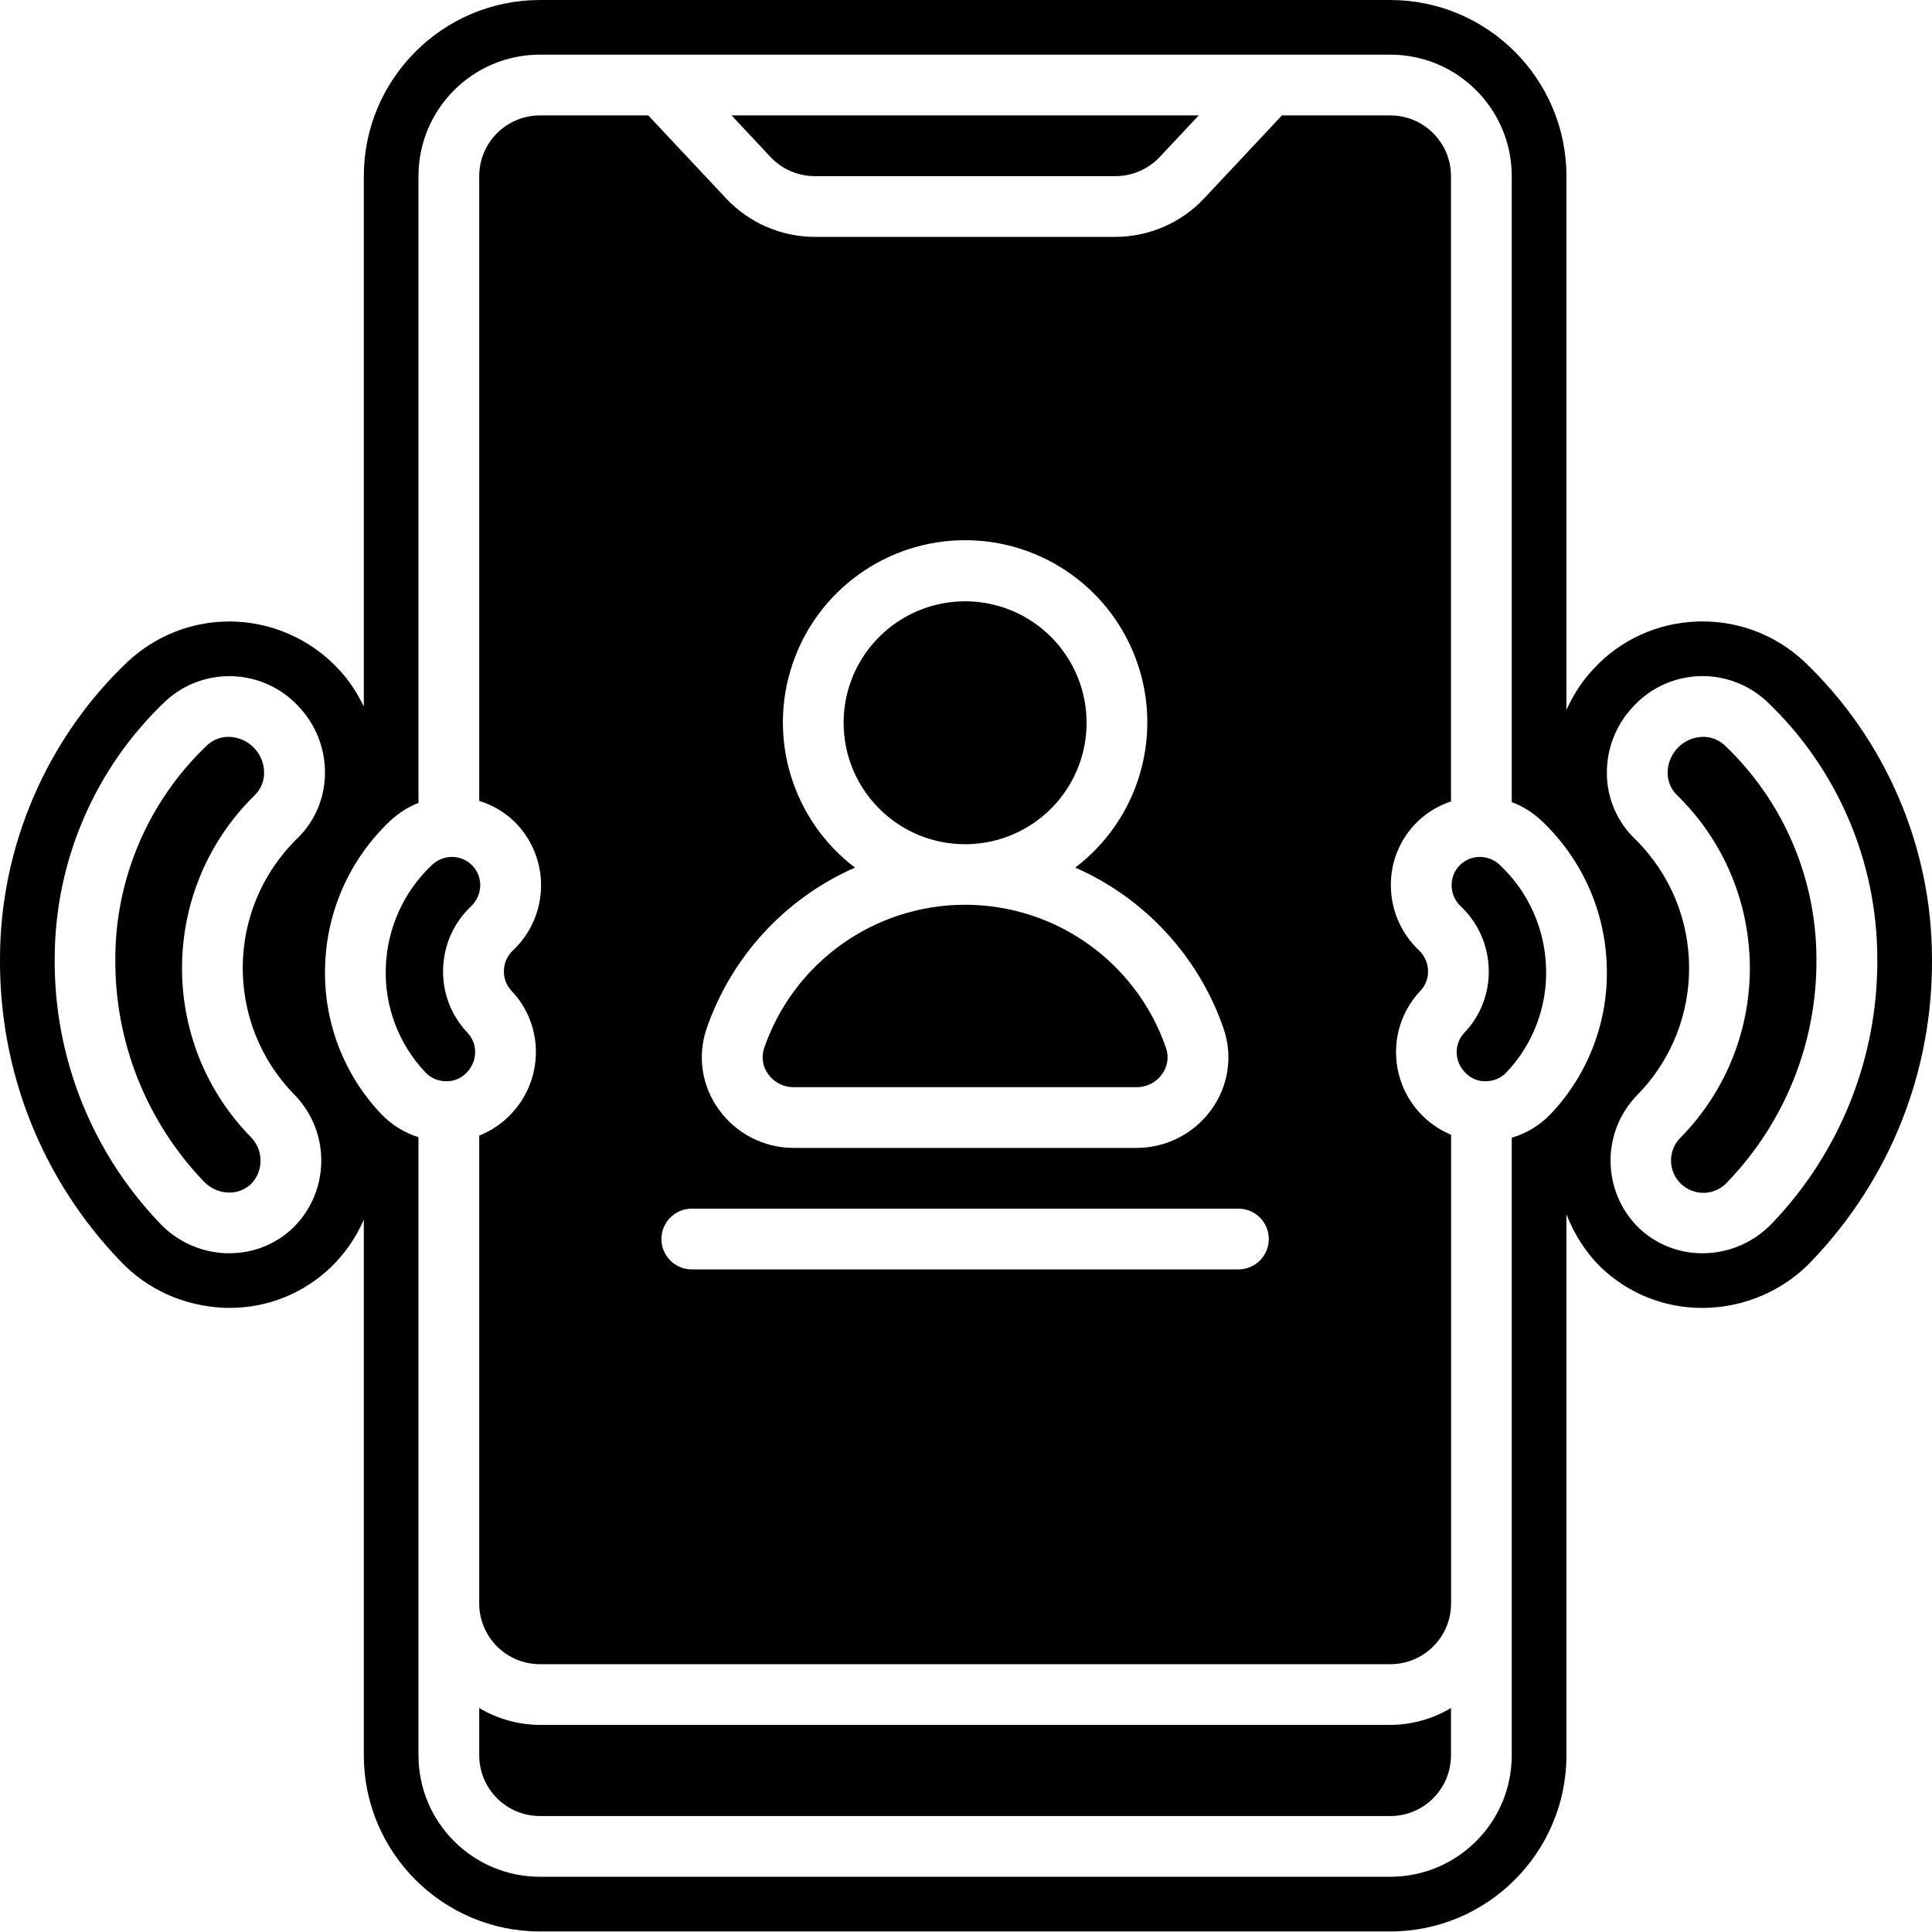
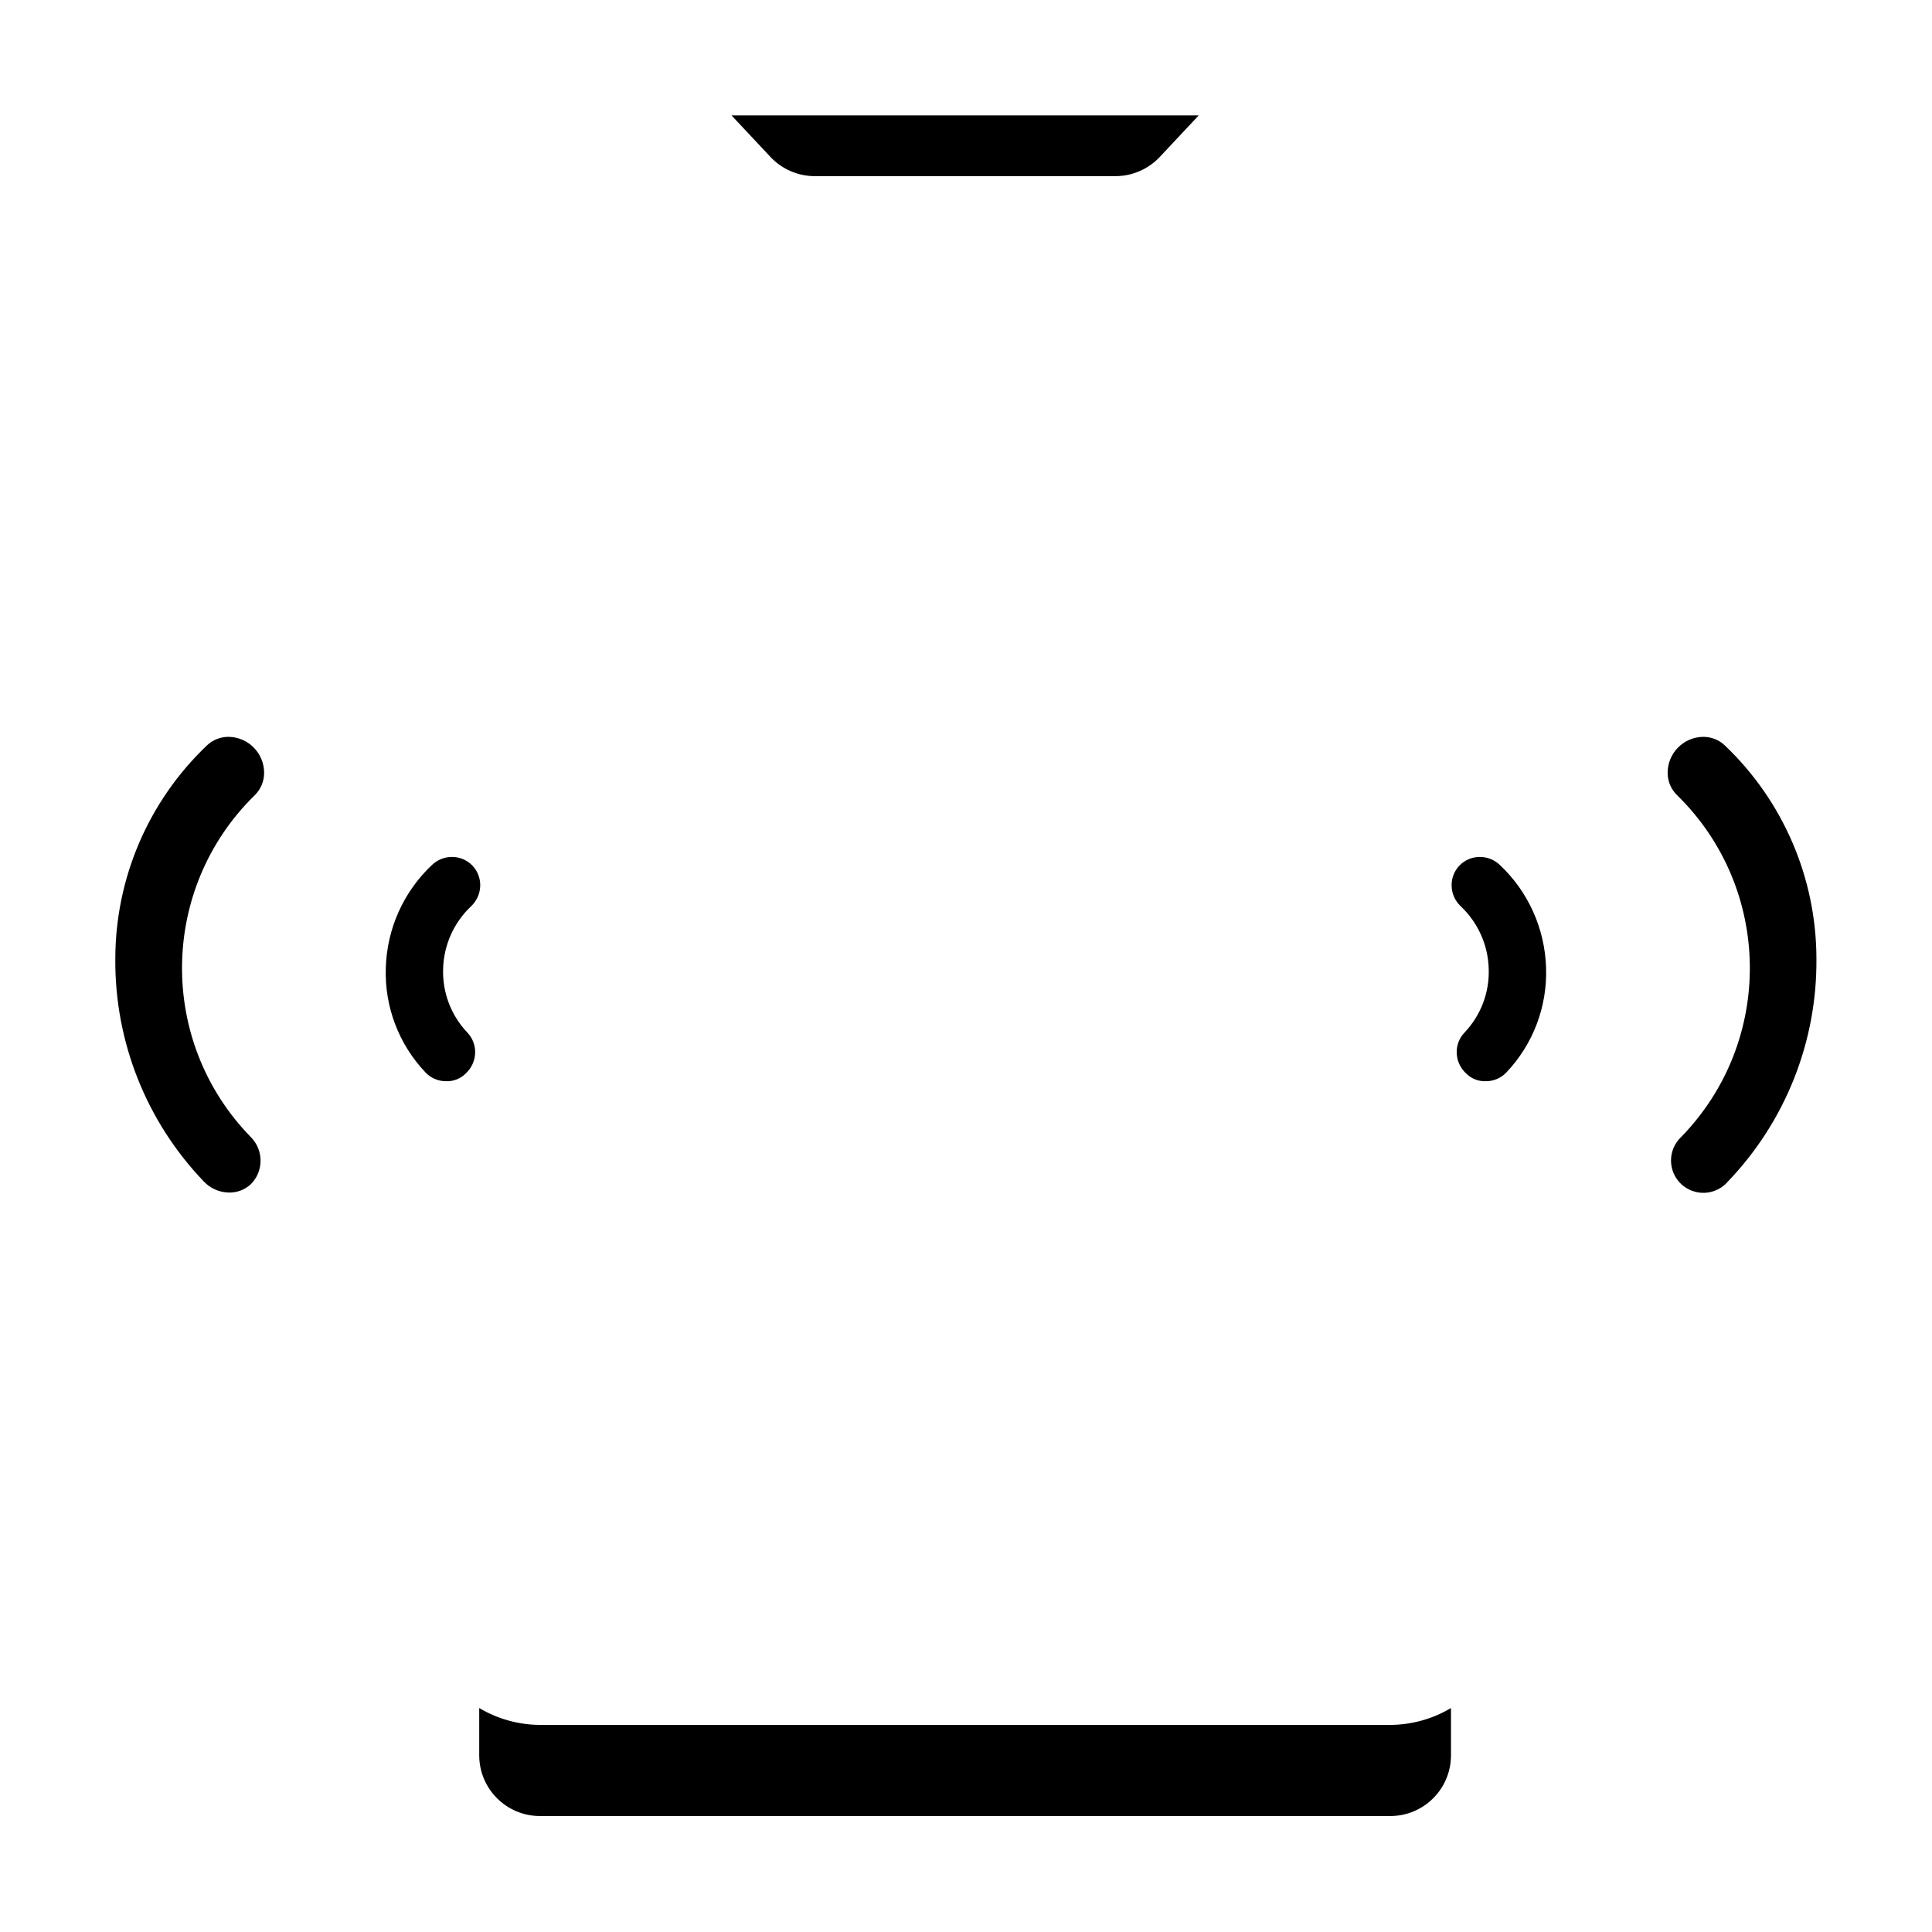
<svg xmlns="http://www.w3.org/2000/svg" height="499.9" preserveAspectRatio="xMidYMid meet" version="1.0" viewBox="0.0 0.0 500.0 499.9" width="500.0" zoomAndPan="magnify">
  <defs>
    <clipPath id="a">
-       <path d="M 0 0 L 500 0 L 500 499.859 L 0 499.859 Z M 0 0" />
-     </clipPath>
+       </clipPath>
  </defs>
  <g>
    <g id="change1_2">
      <path d="M 59.16 190.695 C 57.09 190.688 55.098 191.461 53.586 192.883 C 38.449 207.27 29.867 227.227 29.844 248.109 C 29.664 269.559 37.863 290.23 52.707 305.727 C 54.34 307.477 56.598 308.52 58.988 308.625 C 61.188 308.742 63.336 307.957 64.945 306.445 C 68.293 303.051 68.258 297.586 64.863 294.23 C 40.789 269.512 41.254 229.973 65.902 205.824 C 67.473 204.305 68.363 202.195 68.355 200.004 C 68.344 194.906 64.254 190.762 59.16 190.695" />
    </g>
    <g id="change1_3">
-       <path d="M 205.34 281.363 L 294.199 281.363 C 296.809 281.367 299.25 280.102 300.75 277.969 C 302.172 276.027 302.559 273.508 301.773 271.227 C 294.117 249.043 273.23 234.152 249.766 234.152 C 226.301 234.152 205.422 249.043 197.766 271.227 C 196.984 273.508 197.363 276.027 198.793 277.969 C 200.289 280.102 202.734 281.367 205.34 281.363" />
-     </g>
+       </g>
    <g id="change1_4">
      <path d="M 114.68 250.703 C 114.852 244.57 117.453 238.75 121.922 234.539 C 123.367 233.176 124.219 231.289 124.281 229.309 C 124.344 227.328 123.609 225.402 122.227 223.984 C 120.848 222.562 118.953 221.773 116.969 221.773 C 115.043 221.773 113.188 222.52 111.793 223.855 C 104.43 230.781 100.133 240.363 99.848 250.48 C 99.496 260.508 103.195 270.262 110.109 277.539 C 111.449 278.965 113.309 279.777 115.262 279.816 C 117.262 279.938 119.215 279.176 120.613 277.738 C 122.055 276.375 122.902 274.492 122.969 272.508 C 123.027 270.559 122.309 268.664 120.973 267.246 C 116.73 262.805 114.469 256.84 114.68 250.703" />
    </g>
    <g id="change1_5">
      <path d="M 210.867 45.586 L 288.672 45.586 C 293.02 45.586 297.168 43.781 300.145 40.621 L 310.223 29.871 L 189.32 29.871 L 199.398 40.621 C 202.371 43.789 206.52 45.586 210.867 45.586" />
    </g>
    <g id="change1_6">
      <path d="M 139.738 446.406 C 134.207 446.375 128.777 444.867 124.023 442.039 L 124.023 454.266 C 124.023 462.949 131.062 469.988 139.738 469.988 L 359.805 469.988 C 368.484 469.988 375.512 462.949 375.512 454.266 L 375.512 442.039 C 370.758 444.867 365.332 446.375 359.805 446.406 L 139.738 446.406" />
    </g>
    <g id="change1_7">
-       <path d="M 249.766 218.484 C 262.488 218.484 273.949 210.828 278.816 199.082 C 283.68 187.336 280.988 173.809 271.996 164.828 C 263.008 155.828 249.484 153.145 237.738 158.012 C 225.988 162.875 218.328 174.336 218.328 187.051 C 218.328 204.414 232.41 218.484 249.766 218.484" />
-     </g>
+       </g>
    <g id="change1_8">
-       <path d="M 320.504 328.52 L 179.031 328.52 C 174.695 328.52 171.18 325 171.18 320.66 C 171.18 316.324 174.695 312.801 179.031 312.801 L 320.504 312.801 C 324.844 312.801 328.363 316.324 328.363 320.66 C 328.363 325 324.844 328.52 320.504 328.52 Z M 182.91 266.086 C 189.359 247.5 203.258 232.441 221.273 224.535 C 205.141 212.293 198.617 191.121 205.074 171.93 C 211.523 152.73 229.523 139.805 249.766 139.805 C 270.016 139.805 288.012 152.73 294.461 171.93 C 300.918 191.121 294.402 212.293 278.273 224.535 C 296.281 232.441 310.184 247.5 316.625 266.086 C 319.102 273.172 317.949 281.012 313.559 287.082 C 309.098 293.34 301.883 297.066 294.199 297.078 L 205.34 297.078 C 197.656 297.066 190.445 293.34 185.988 287.082 C 181.59 281.012 180.434 273.172 182.91 266.086 Z M 361.305 272.984 C 361.105 266.852 363.371 260.879 367.598 256.434 C 368.934 255.02 369.652 253.133 369.578 251.184 C 369.523 249.195 368.676 247.305 367.23 245.941 C 362.762 241.73 360.145 235.922 359.973 229.785 C 359.594 219.699 365.93 210.57 375.512 207.418 L 375.512 45.586 C 375.512 36.906 368.484 29.871 359.805 29.871 L 331.762 29.871 L 311.613 51.363 C 305.66 57.691 297.359 61.285 288.672 61.305 L 210.867 61.305 C 202.18 61.293 193.879 57.691 187.93 51.363 L 167.773 29.871 L 139.738 29.871 C 131.062 29.871 124.023 36.906 124.023 45.586 L 124.023 207.27 C 127.707 208.395 131.043 210.449 133.719 213.23 C 137.934 217.699 140.199 223.652 140.02 229.785 C 139.84 235.922 137.234 241.73 132.77 245.941 C 131.312 247.301 130.469 249.195 130.41 251.184 C 130.344 253.133 131.055 255.02 132.387 256.434 C 136.625 260.879 138.887 266.852 138.676 272.984 C 138.387 282.25 132.629 290.453 124.023 293.891 L 124.023 414.969 C 124.023 423.652 131.062 430.691 139.738 430.691 L 359.824 430.691 C 368.504 430.691 375.539 423.652 375.539 414.969 L 375.539 293.68 C 372.961 292.602 370.602 291.066 368.559 289.148 C 364.098 284.938 361.48 279.125 361.305 272.984" />
-     </g>
+       </g>
    <g clip-path="url(#a)" id="change1_1">
-       <path d="M 458.656 316.543 C 453.969 321.52 447.426 324.344 440.594 324.34 C 434.492 324.363 428.633 322.047 424.203 317.859 C 414.555 308.492 414.316 293.07 423.688 283.414 C 441.797 265.004 441.605 235.398 423.242 217.23 C 418.555 212.789 415.883 206.617 415.855 200.148 C 415.801 193.691 418.27 187.465 422.727 182.793 C 427.121 178.047 433.223 175.23 439.688 174.988 C 446.148 174.742 452.449 177.082 457.191 181.477 C 475.434 198.785 485.789 222.812 485.844 247.961 C 486.066 273.488 476.309 298.102 458.656 316.543 Z M 401.254 288.363 C 398.508 291.227 395.055 293.324 391.238 294.441 L 391.238 454.266 C 391.238 471.633 377.16 485.703 359.805 485.703 L 139.738 485.703 C 122.379 485.703 108.305 471.633 108.305 454.266 L 108.305 294.309 C 104.652 293.16 101.355 291.117 98.707 288.363 C 88.898 278.043 83.648 264.223 84.137 250 C 84.535 235.738 90.598 222.234 100.977 212.438 C 103.105 210.441 105.586 208.855 108.305 207.785 L 108.305 45.586 C 108.305 28.223 122.379 14.145 139.738 14.145 L 359.805 14.145 C 377.16 14.145 391.238 28.223 391.238 45.586 L 391.238 207.586 C 394.121 208.66 396.746 210.32 398.988 212.438 C 409.359 222.234 415.422 235.738 415.828 250 C 416.316 264.223 411.066 278.055 401.254 288.363 Z M 76.273 283.391 C 85.641 293.047 85.41 308.469 75.758 317.84 C 71.344 322.035 65.48 324.359 59.395 324.332 L 58.297 324.332 C 51.848 324.047 45.754 321.254 41.332 316.543 C 23.68 298.102 13.93 273.488 14.156 247.961 C 14.211 222.812 24.566 198.785 42.812 181.477 C 52.68 172.336 68.09 172.926 77.234 182.793 C 81.699 187.465 84.168 193.691 84.102 200.148 C 84.074 206.609 81.402 212.77 76.715 217.203 C 58.363 235.379 58.164 264.977 76.273 283.391 Z M 466.812 171.102 C 459.66 164.469 450.355 160.82 440.609 160.82 C 440.434 160.82 439.328 160.84 439.152 160.848 C 428.863 161.242 419.34 165.609 412.492 173.02 C 409.473 176.188 407.168 179.836 405.391 183.703 L 405.391 45.586 C 405.391 20.453 384.938 0.004 359.805 0.004 L 139.734 0.004 C 114.602 0.004 94.156 20.453 94.156 45.586 L 94.156 182.848 C 92.438 179.348 90.344 176.031 87.613 173.176 C 80.348 165.336 70.055 160.84 59.363 160.84 C 49.629 160.84 40.34 164.488 33.074 171.211 C 12.117 191.086 0.07 219.047 0.004 247.836 C -0.254 277.223 10.793 305.102 31.02 326.234 C 38.02 333.688 47.492 338.027 58.297 338.48 L 59.5 338.48 C 69.234 338.48 78.469 334.785 85.609 327.984 C 89.293 324.41 92.172 320.223 94.156 315.648 L 94.156 454.266 C 94.156 479.406 114.602 499.859 139.734 499.859 L 359.805 499.859 C 384.938 499.859 405.391 479.406 405.391 454.266 L 405.391 314.234 C 407.352 319.316 410.316 324.098 414.492 328.152 C 421.551 334.82 430.781 338.488 440.473 338.488 L 440.582 338.488 C 451.277 338.488 461.625 334.031 468.883 326.328 C 489.199 305.102 500.254 277.223 499.996 247.926 C 499.93 219.047 487.883 191.094 466.812 171.102" />
+       <path d="M 458.656 316.543 C 453.969 321.52 447.426 324.344 440.594 324.34 C 434.492 324.363 428.633 322.047 424.203 317.859 C 414.555 308.492 414.316 293.07 423.688 283.414 C 441.797 265.004 441.605 235.398 423.242 217.23 C 418.555 212.789 415.883 206.617 415.855 200.148 C 415.801 193.691 418.27 187.465 422.727 182.793 C 427.121 178.047 433.223 175.23 439.688 174.988 C 446.148 174.742 452.449 177.082 457.191 181.477 C 475.434 198.785 485.789 222.812 485.844 247.961 C 486.066 273.488 476.309 298.102 458.656 316.543 Z M 401.254 288.363 C 398.508 291.227 395.055 293.324 391.238 294.441 L 391.238 454.266 C 391.238 471.633 377.16 485.703 359.805 485.703 L 139.738 485.703 C 122.379 485.703 108.305 471.633 108.305 454.266 L 108.305 294.309 C 104.652 293.16 101.355 291.117 98.707 288.363 C 88.898 278.043 83.648 264.223 84.137 250 C 84.535 235.738 90.598 222.234 100.977 212.438 C 103.105 210.441 105.586 208.855 108.305 207.785 L 108.305 45.586 C 108.305 28.223 122.379 14.145 139.738 14.145 L 359.805 14.145 C 377.16 14.145 391.238 28.223 391.238 45.586 L 391.238 207.586 C 394.121 208.66 396.746 210.32 398.988 212.438 C 409.359 222.234 415.422 235.738 415.828 250 C 416.316 264.223 411.066 278.055 401.254 288.363 Z M 76.273 283.391 C 85.641 293.047 85.41 308.469 75.758 317.84 C 71.344 322.035 65.48 324.359 59.395 324.332 L 58.297 324.332 C 51.848 324.047 45.754 321.254 41.332 316.543 C 23.68 298.102 13.93 273.488 14.156 247.961 C 14.211 222.812 24.566 198.785 42.812 181.477 C 52.68 172.336 68.09 172.926 77.234 182.793 C 81.699 187.465 84.168 193.691 84.102 200.148 C 84.074 206.609 81.402 212.77 76.715 217.203 C 58.363 235.379 58.164 264.977 76.273 283.391 Z M 466.812 171.102 C 459.66 164.469 450.355 160.82 440.609 160.82 C 440.434 160.82 439.328 160.84 439.152 160.848 C 428.863 161.242 419.34 165.609 412.492 173.02 C 409.473 176.188 407.168 179.836 405.391 183.703 L 405.391 45.586 C 405.391 20.453 384.938 0.004 359.805 0.004 L 139.734 0.004 C 114.602 0.004 94.156 20.453 94.156 45.586 L 94.156 182.848 C 92.438 179.348 90.344 176.031 87.613 173.176 C 49.629 160.84 40.34 164.488 33.074 171.211 C 12.117 191.086 0.07 219.047 0.004 247.836 C -0.254 277.223 10.793 305.102 31.02 326.234 C 38.02 333.688 47.492 338.027 58.297 338.48 L 59.5 338.48 C 69.234 338.48 78.469 334.785 85.609 327.984 C 89.293 324.41 92.172 320.223 94.156 315.648 L 94.156 454.266 C 94.156 479.406 114.602 499.859 139.734 499.859 L 359.805 499.859 C 384.938 499.859 405.391 479.406 405.391 454.266 L 405.391 314.234 C 407.352 319.316 410.316 324.098 414.492 328.152 C 421.551 334.82 430.781 338.488 440.473 338.488 L 440.582 338.488 C 451.277 338.488 461.625 334.031 468.883 326.328 C 489.199 305.102 500.254 277.223 499.996 247.926 C 499.93 219.047 487.883 191.094 466.812 171.102" />
    </g>
    <g id="change1_9">
      <path d="M 446.352 192.883 C 444.84 191.461 442.84 190.688 440.777 190.695 C 435.68 190.762 431.59 194.906 431.582 200.004 C 431.582 202.203 432.477 204.305 434.059 205.824 C 458.715 229.973 459.176 269.512 435.102 294.23 C 433.426 295.805 432.457 298.008 432.457 300.312 C 432.449 302.613 433.387 304.82 435.062 306.41 C 436.742 307.992 438.988 308.824 441.293 308.695 C 443.594 308.566 445.742 307.488 447.227 305.727 C 462.066 290.23 470.273 269.559 470.09 248.109 C 470.062 227.227 461.484 207.27 446.352 192.883" />
    </g>
    <g id="change1_10">
      <path d="M 382.984 221.773 C 381.004 221.773 379.105 222.562 377.723 223.984 C 376.352 225.402 375.605 227.328 375.68 229.309 C 375.734 231.289 376.582 233.176 378.035 234.539 C 382.496 238.75 385.113 244.57 385.277 250.703 C 385.5 256.84 383.234 262.805 378.996 267.246 C 377.648 268.664 376.93 270.559 376.996 272.508 C 377.059 274.492 377.906 276.375 379.355 277.738 C 380.746 279.176 382.707 279.938 384.707 279.816 C 386.652 279.777 388.512 278.965 389.855 277.539 C 396.766 270.262 400.461 260.508 400.121 250.48 C 399.824 240.363 395.531 230.781 388.16 223.855 C 386.77 222.52 384.91 221.773 382.984 221.773" />
    </g>
  </g>
</svg>